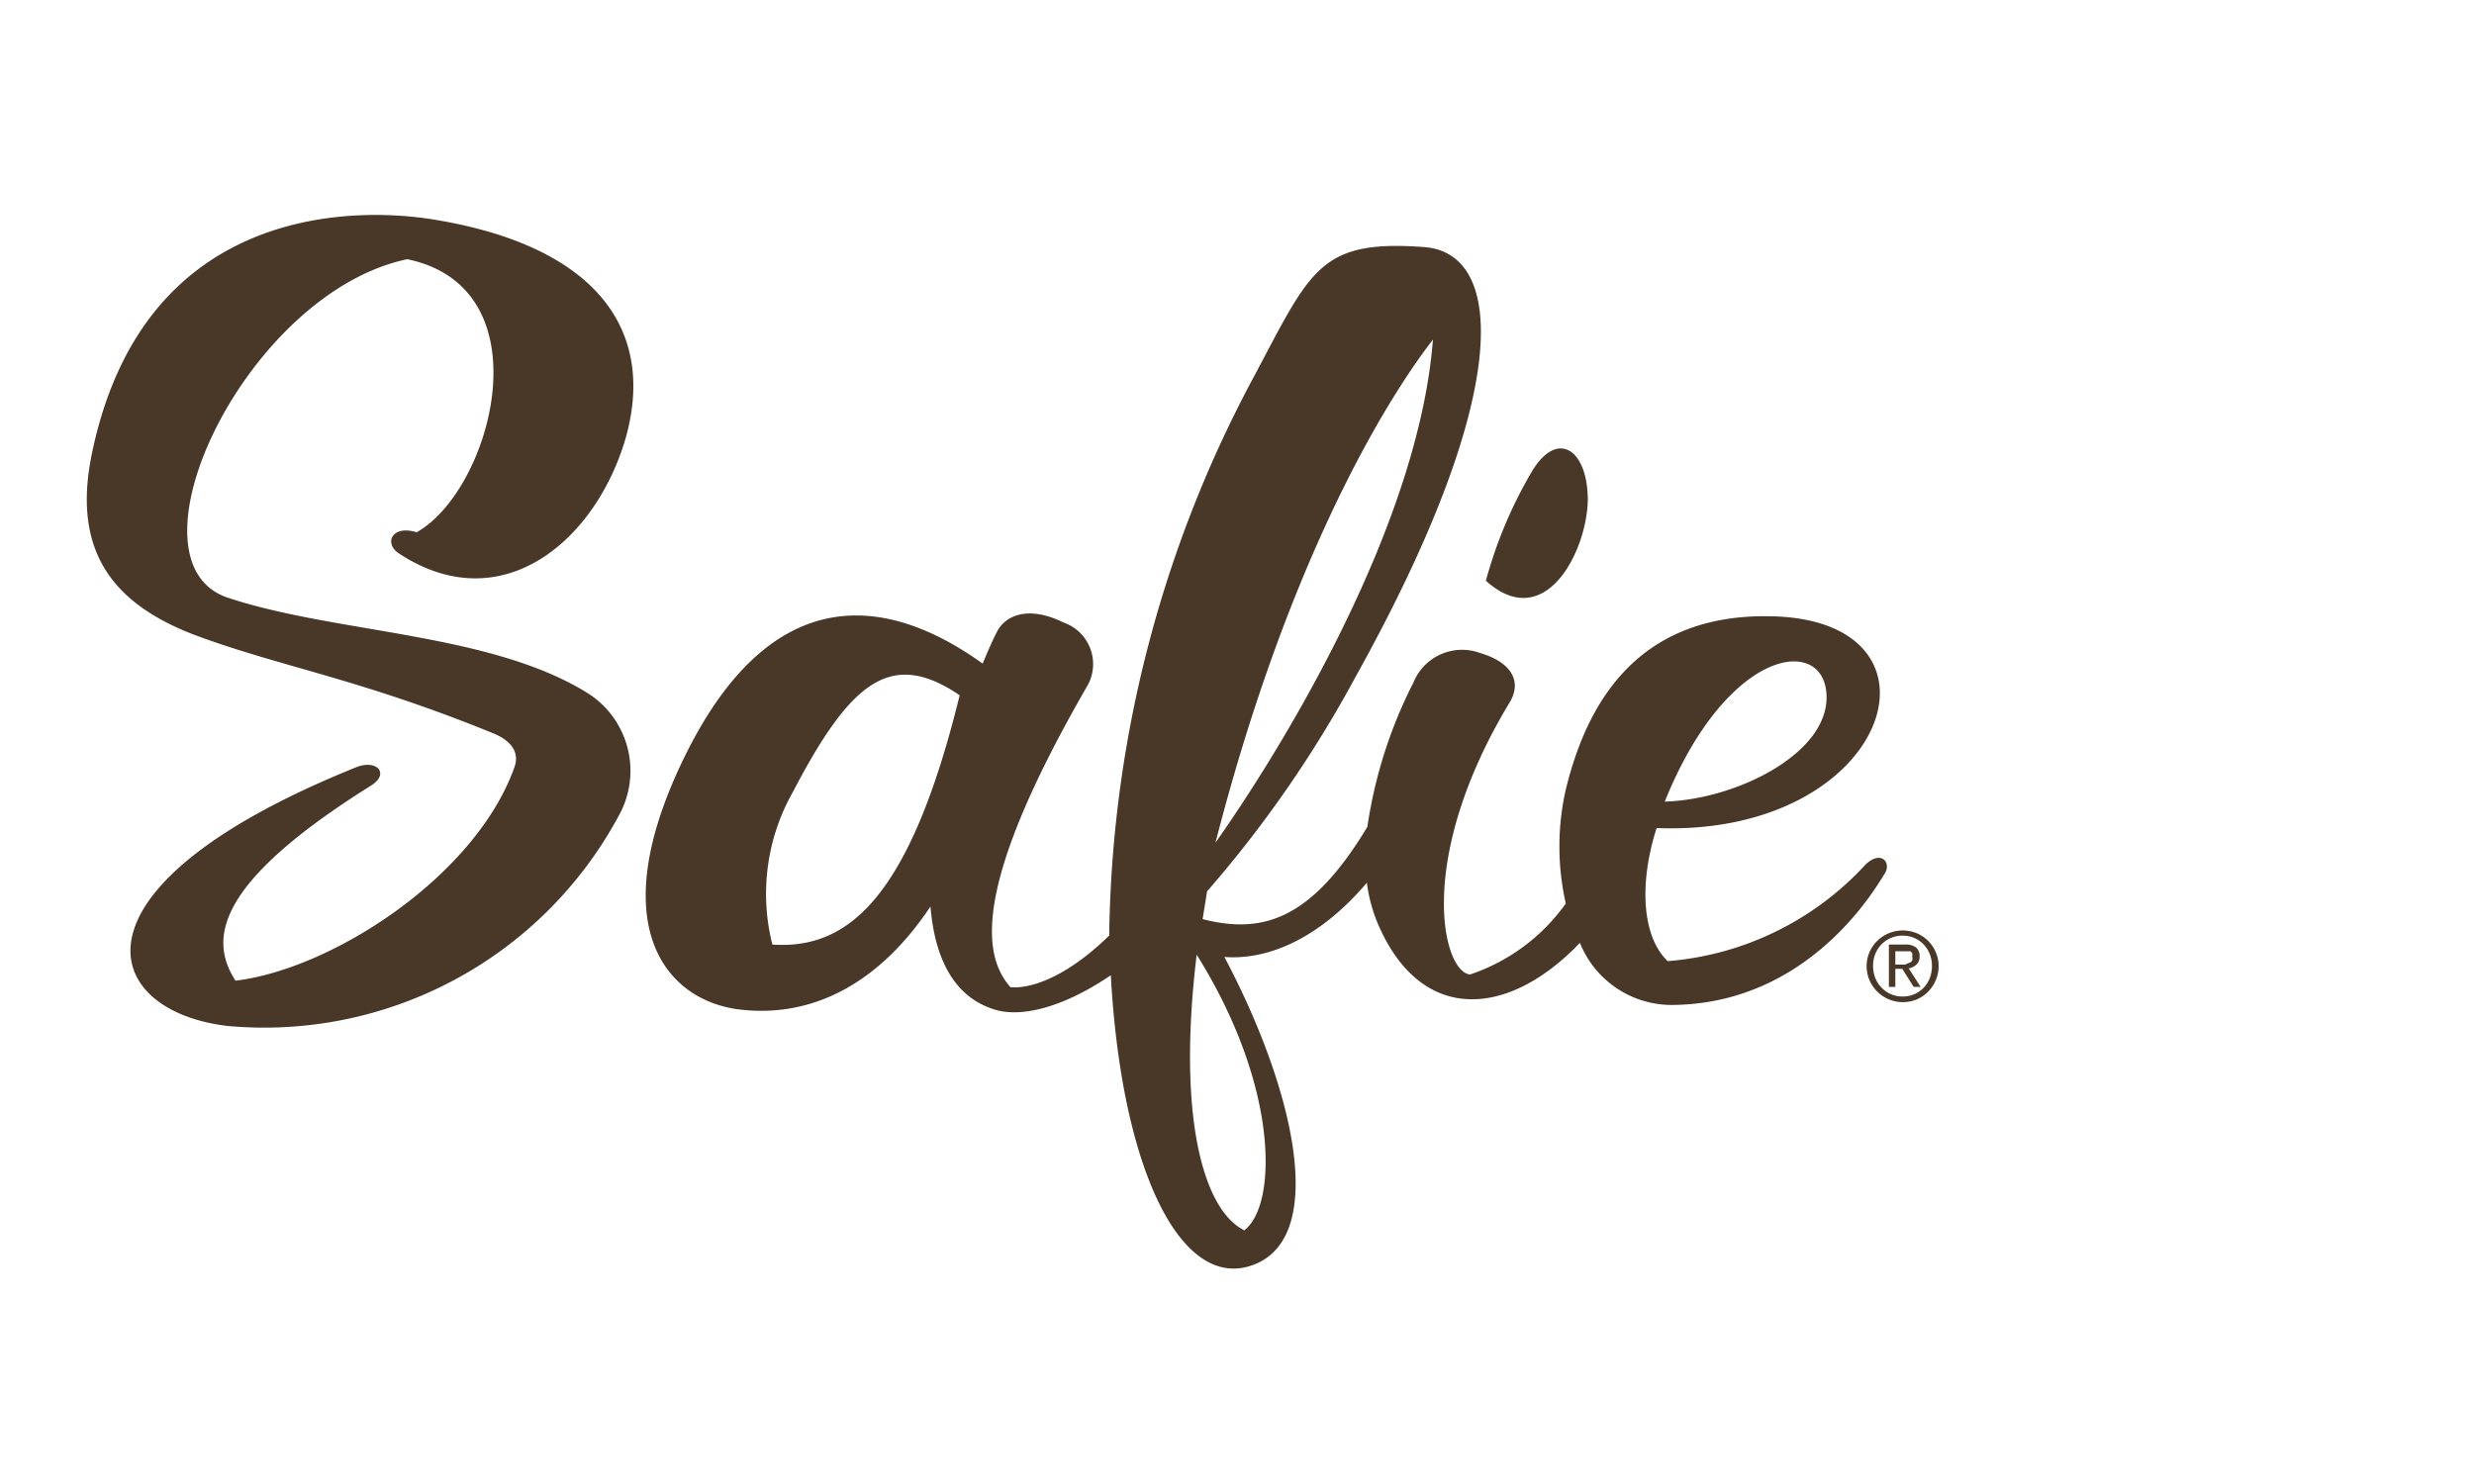
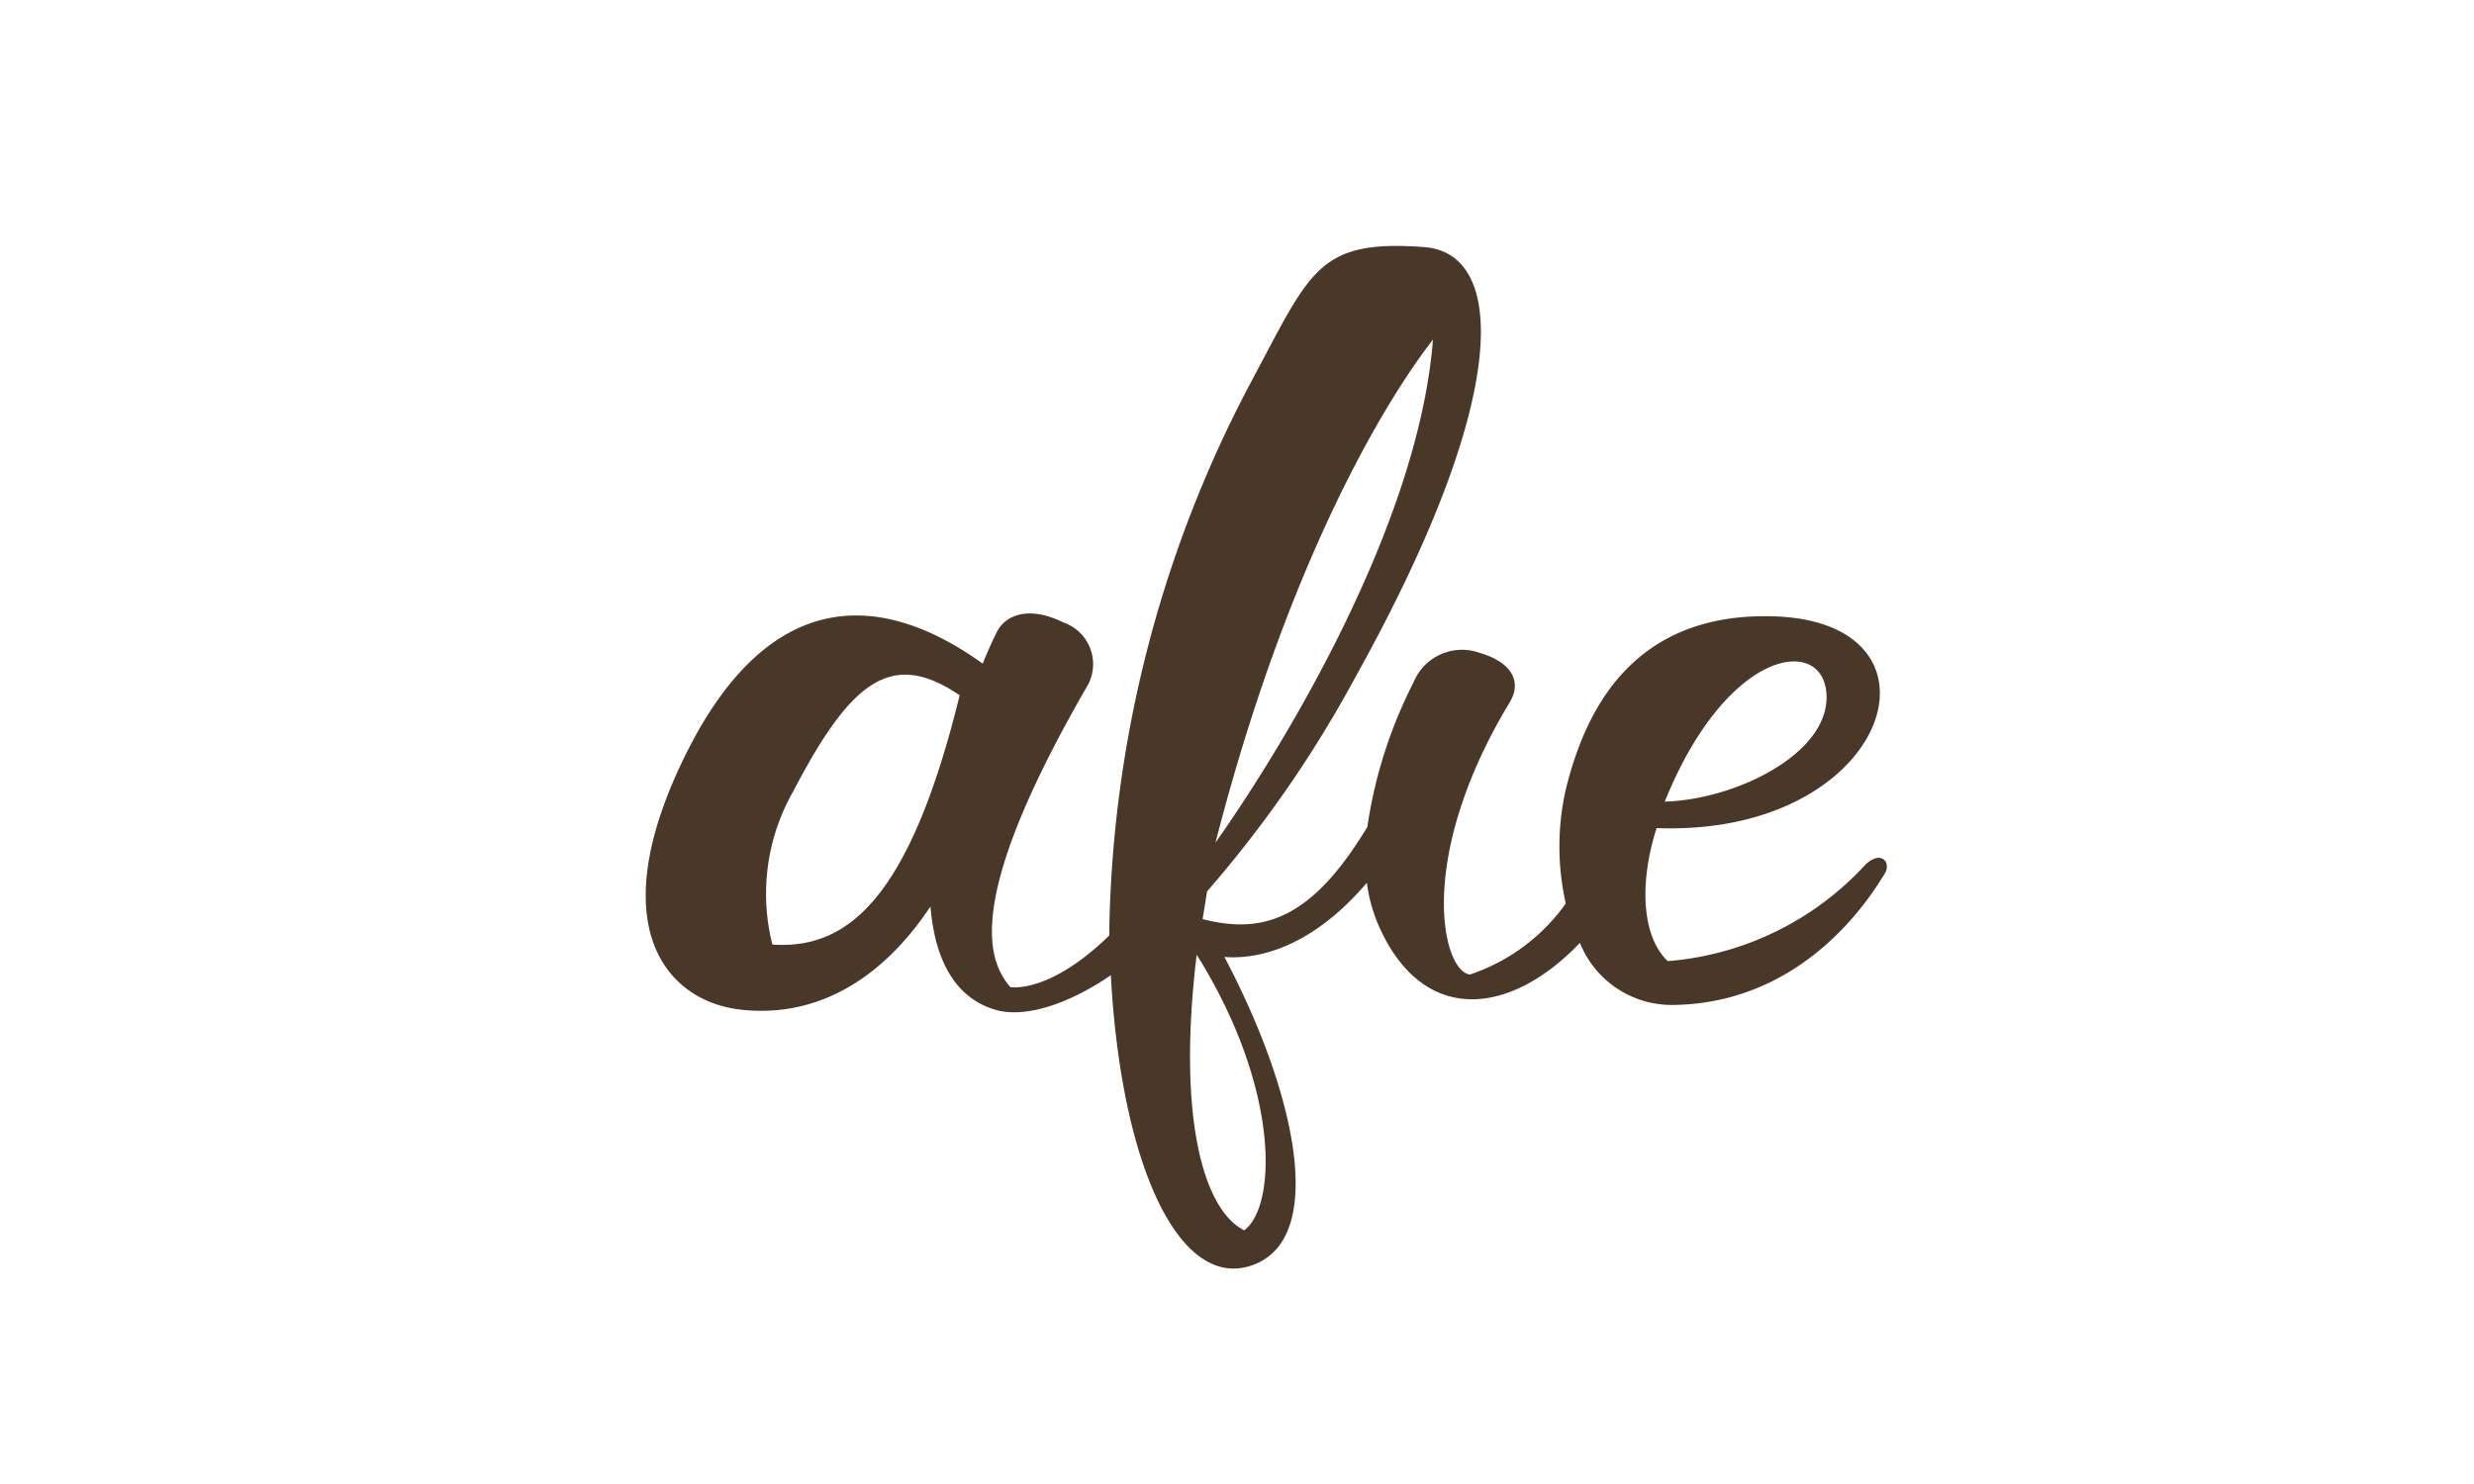
<svg xmlns="http://www.w3.org/2000/svg" id="abefb599-4c6a-4ce4-88c1-a00cab81918e" width="100" height="60" viewBox="0 0 100 60">
  <title>logo-positive</title>
  <g>
-     <path d="M64.18,20.23c0-2.09-1.26-2.91-2.3-1.1a18,18,0,0,0-1.82,4.35C62.44,25.62,64.13,22.33,64.18,20.23Z" style="fill: #493728" />
    <path d="M75.41,34.95a12.16,12.16,0,0,1-8,3.91c-1.05-1-1.16-3.16-.45-5.38,9.41.36,12.23-8.31,4.76-8.56-5.82-.19-7.68,3.94-8.43,7a10.43,10.43,0,0,0,0,4.61,7.79,7.79,0,0,1-3.87,2.87c-1.1-.1-2.24-4.64,1.6-11,.54-.9,0-1.65-1.2-2a2.12,2.12,0,0,0-2.69,1.2,18.78,18.78,0,0,0-1.86,5.83c-2.23,3.7-4.18,4.37-6.66,3.73h0c.06-.37.12-.74.18-1.12a47.66,47.66,0,0,0,6-8.67c6.34-11.39,6.08-17.13,2.78-17.38-4.31-.32-4.59.95-7,5.45A49,49,0,0,0,44.84,37.5h0c0,.06,0,.13,0,.19s0,.09,0,.13c-2.44,2.38-4,2.09-4,2.09-1.12-1.27-1.59-4.06,3.15-12.25a1.78,1.78,0,0,0-1-2.49c-1.44-.71-2.36-.28-2.69.37-.16.31-.35.73-.58,1.29-4.46-3.2-8.86-2.8-12.08,3.83-3.31,6.81-.69,9.82,2.29,10.16s5.65-1.12,7.68-4.17c.16,1.94.85,3.62,2.57,4.16,1,.33,2.69,0,4.72-1.38.43,7.88,2.86,12.86,5.81,11.69s1.61-7.08-1.22-12.43c1.66.13,3.75-.64,5.76-3a6.3,6.3,0,0,0,.42,1.6c1.73,4.13,5.28,3.88,8.19.83a4,4,0,0,0,3.83,2.51c5.54-.1,8.18-4.84,8.48-5.29S76.05,34.35,75.41,34.95ZM31.22,38.19A8.36,8.36,0,0,1,32.06,32c2.36-4.53,4-5.74,6.73-3.89C36.75,36.44,34.21,38.39,31.22,38.19Zm26.7-24.46C57.35,21.13,52,30,49.13,34.07,51.91,23.23,55.69,16.61,57.92,13.73Zm-7.65,36c-1.61-.82-2.7-4.51-1.9-11.13C51.75,44,51.62,48.8,50.27,49.76ZM73.83,28.13c.07,2.36-3.69,4.2-6.54,4.28C69.82,26.14,73.76,25.66,73.83,28.13Z" style="fill: #493728" />
-     <path d="M16.84,21.52c-1-.31-1.34.45-.71.86,4.18,2.74,8-.56,9.18-4.74,1.21-4.43-1.36-7.75-7.88-8.78-3.28-.51-11.69-.5-13.73,9.55-.79,3.93.92,6,4.11,7.24,3.46,1.3,6.67,1.77,12.13,4,.64.26,1.08.71.86,1.35-1.56,4.42-7.37,8.18-11.28,8.65-1.12-1.72-.73-4,5.48-7.89.77-.49.22-1.07-.6-.74C2.39,35.86,4,40.86,9.19,41.48A16.27,16.27,0,0,0,25,33a3.72,3.72,0,0,0-1.19-4.94c-3.94-2.49-10.17-2.43-14.59-3.89s.72-12.32,7.24-13.69C22.12,11.65,19.87,19.83,16.84,21.52Z" style="fill: #493728" />
-     <path d="M78.24,38.49a1.43,1.43,0,0,0-.77-.76,1.48,1.48,0,0,0-1.12,0,1.46,1.46,0,0,0-.46.3,1.44,1.44,0,0,0-.32.46,1.39,1.39,0,0,0-.12.57,1.43,1.43,0,0,0,.12.58,1.47,1.47,0,0,0,1.9.77,1.43,1.43,0,0,0,.46-.31,1.47,1.47,0,0,0,.31-.46,1.43,1.43,0,0,0,.12-.58A1.39,1.39,0,0,0,78.24,38.49ZM78,39.55a1.21,1.21,0,0,1-.25.39,1.17,1.17,0,0,1-.38.26,1.15,1.15,0,0,1-.47.09,1.17,1.17,0,0,1-.85-.36,1.2,1.2,0,0,1-.25-.39,1.31,1.31,0,0,1-.09-.49,1.27,1.27,0,0,1,.09-.48,1.17,1.17,0,0,1,1.1-.74,1.15,1.15,0,0,1,.47.09,1.17,1.17,0,0,1,.63.65,1.28,1.28,0,0,1,.09.48A1.32,1.32,0,0,1,78,39.55Z" style="fill: #493728" />
-     <path d="M77.46,39a.41.41,0,0,0,.13-.33.44.44,0,0,0-.14-.36.69.69,0,0,0-.45-.12h-.65V39.9h.26v-.73h.28l.46.73h.28l-.48-.75A.57.57,0,0,0,77.46,39ZM76.88,39h-.27v-.54h.48l.12,0a.22.22,0,0,1,.08.08.25.25,0,0,1,0,.14.28.28,0,0,1,0,.16.22.22,0,0,1-.1.08L77,39Z" style="fill: #493728" />
  </g>
</svg>